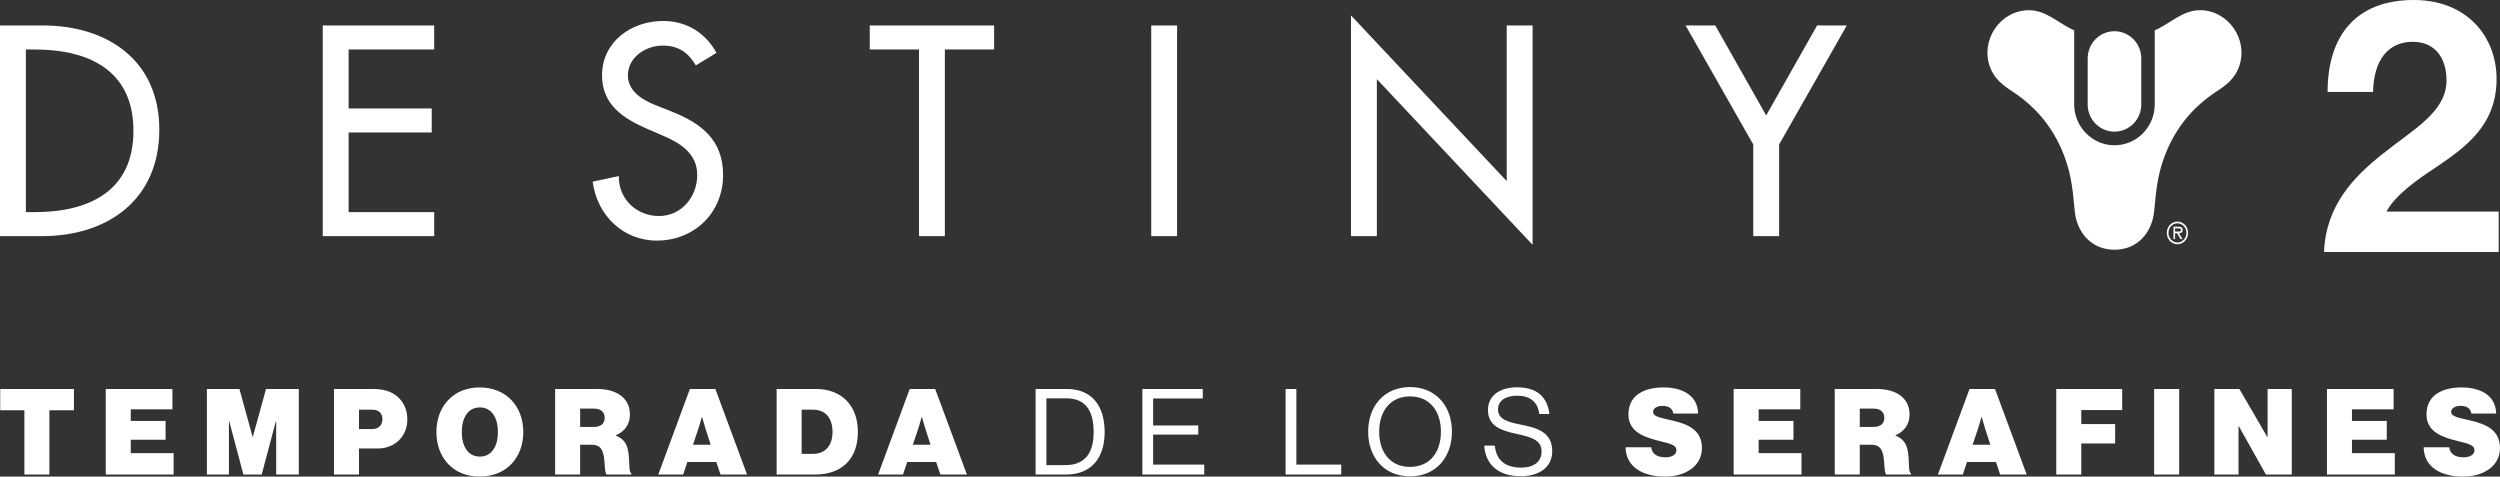
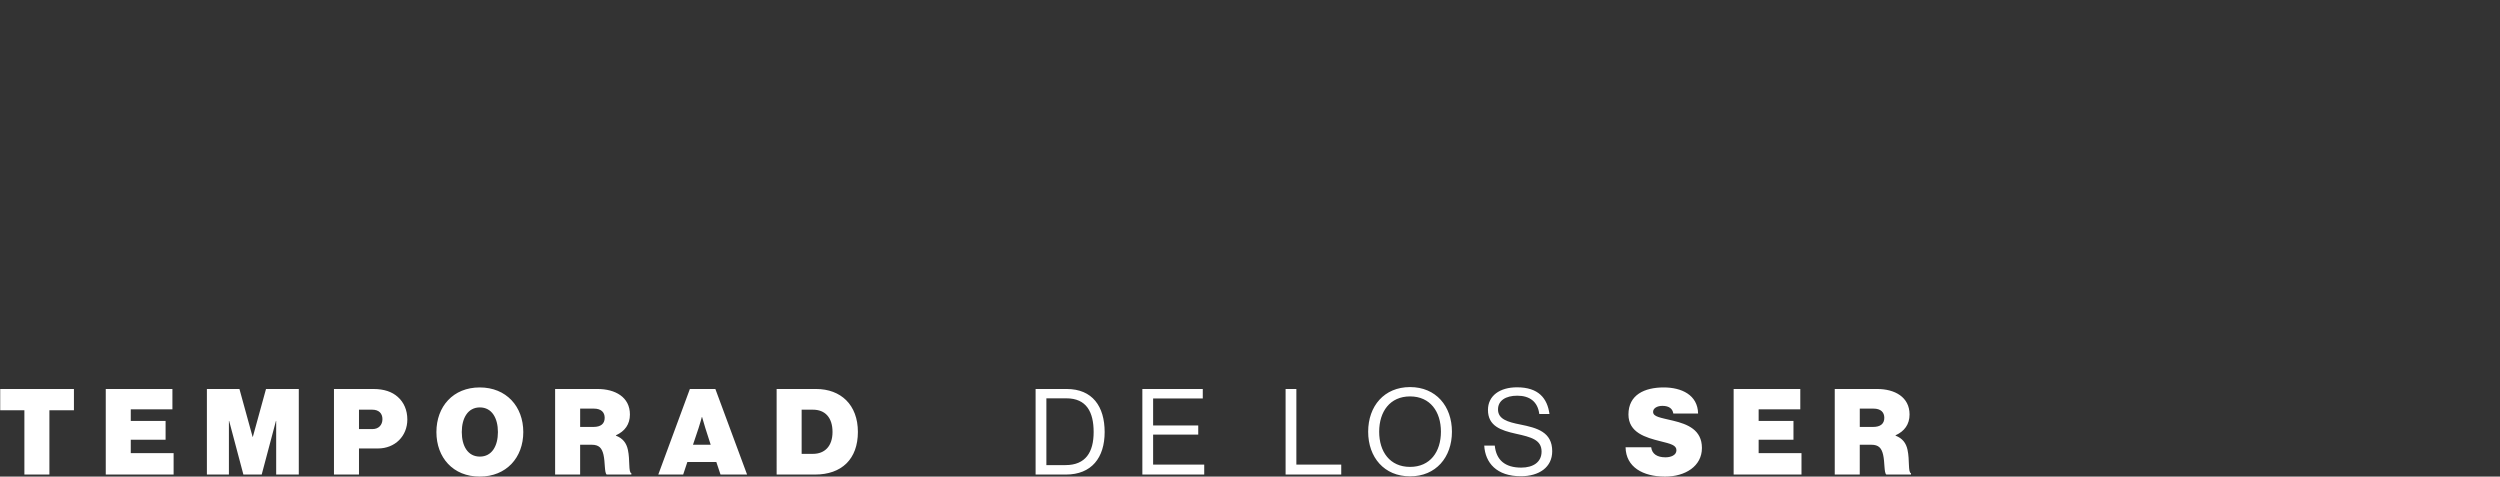
<svg xmlns="http://www.w3.org/2000/svg" xmlns:xlink="http://www.w3.org/1999/xlink" viewBox="0 0 3463.01 660.17">
  <rect x="0" y="0" width="3463.01" height="660.17" fill="#333333" stroke="none" />
  <g fill="#fff">
    <path d="M.3 538.83h102.11v29.51H68.43v89.02H33.78v-89.02H.3v-29.51zm146.2 0h92.33v28.18h-57.69v16.08h48.24v26.03h-48.24v18.57h59.35v29.67H146.5V538.83zm140.08 0h45.09l18.24 66.31h.33l18.24-66.31h45.42v118.53h-31.33v-74.27h-.33l-19.73 74.27h-25.36l-19.73-74.27h-.33v74.27h-30.5V538.83zm176.04 0h54.54c15.08 0 26.03 3.98 33.82 10.94 8.45 7.46 13.26 18.24 13.26 31.33 0 22.88-16.91 40.12-40.78 40.12h-26.19v36.14h-34.65V538.83zm34.65 55.53H516c8.45 0 13.76-5.64 13.76-13.76s-5.14-13.1-14.09-13.1h-18.4v26.85zm107.25 4.14c0-35.48 23.21-61.83 60.01-61.83s60.34 26.36 60.34 61.83-23.54 61.67-60.34 61.67-60.01-26.19-60.01-61.67zm85.21 0c0-19.4-8.46-34.15-25.03-34.15s-25.03 14.75-25.03 34.15 8.45 33.98 25.03 33.98 25.03-14.59 25.03-33.98zm79.23-59.67h58.85c24.2 0 44.76 11.11 44.76 35.31 0 13.59-6.96 23.21-19.4 28.84v.5c9.61 3.65 14.59 10.28 16.58 19.56 3.15 14.26.5 31.33 4.81 32.49v1.82h-34.15c-3.32-2.32-1.99-16.91-4.48-27.52-2.16-9.12-6.13-13.76-16.25-13.76H803.6v41.28h-34.65V538.82zm34.65 52.55h18.57c9.95 0 15.42-4.31 15.42-12.6 0-7.79-4.97-12.76-14.92-12.76h-19.06v25.36zm152-52.55h35.31l43.93 118.53h-36.8l-5.8-17.41h-40.12l-5.8 17.41h-34.48l43.76-118.53zm4.31 77.25h24.54L977 592.87c-1.82-5.8-4.48-15.25-4.48-15.25h-.33s-2.49 9.45-4.48 15.25l-7.79 23.21zm115.87-77.25h54.71c34.15 0 57.85 21.88 57.85 59.51s-22.54 59.01-59.35 59.01h-53.21V538.82zm50.39 89.85c15.91 0 27.02-10.28 27.02-30.34s-10.44-30.83-27.02-30.83h-15.75v61.17h15.75z" />
    <use xlink:href="#B" />
    <path d="M1434.52 538.83h43.1c35.64 0 52.55 24.2 52.55 59.68s-18.07 58.85-53.71 58.85h-41.94V538.83zm41.44 105.43c27.85 0 38.96-17.9 38.96-45.75s-9.95-46.75-37.79-46.75h-27.68v92.5h26.52zm106.42-105.43h83.71v13.1h-68.79v37.46h62.5v12.6h-62.5v41.61h70.79v13.76h-85.7V538.83zm198.43 0h14.92V643.6h62.16v13.76h-77.08V538.83zm114.37 59.18c0-35.48 22.21-61.83 58.02-61.83s58.02 26.36 58.02 61.83-22.21 61.83-58.02 61.83-58.02-26.36-58.02-61.83zm100.79 0c0-27.85-14.92-48.9-42.77-48.9s-42.77 21.05-42.77 48.9 14.92 48.74 42.77 48.74 42.77-20.89 42.77-48.74zm60.01 19.23h14.59c1.99 20.06 14.26 30.5 36.64 30.5 16.41 0 28.18-7.46 28.18-22.21 0-16.25-14.26-20.06-35.47-24.7-20.89-4.64-38.79-10.61-38.79-32.99 0-19.56 16.25-31.33 40.28-31.33 29.67 0 41.94 15.09 44.92 36.97h-14.09c-2.16-16.91-13.1-25.36-30.5-25.36-16.08 0-26.69 6.8-26.69 19.06 0 13.43 13.26 17.41 31 20.89 23.04 4.64 44.09 10.28 44.09 36.97 0 22.21-18.07 34.65-43.6 34.65-33.32 0-49.23-18.57-50.56-42.44zm195.77 2.32h35.48c1.16 9.45 8.45 13.92 19.89 13.92 6.8 0 15.08-2.65 15.08-9.78s-7.96-8.95-22.54-12.6c-19.89-4.97-43.93-11.77-43.93-36.97 0-27.19 22.21-37.46 48.9-37.46 24.54 0 47.08 10.28 47.58 36.14h-34.32c-.99-6.47-5.64-10.61-15.08-10.61-7.62 0-12.93 3.48-12.93 8.29 0 6.96 10.11 7.96 27.85 12.27 19.89 4.81 39.79 12.6 39.79 37.8s-23.04 39.62-51.06 39.62c-30.83 0-54.21-13.26-54.71-40.61zm149.69-80.73h92.33v28.18h-57.69v16.08h48.24v26.03h-48.24v18.57h59.35v29.67h-93.99V538.83zm140.07 0h58.85c24.2 0 44.76 11.11 44.76 35.31 0 13.59-6.96 23.21-19.4 28.84v.5c9.62 3.65 14.59 10.28 16.58 19.56 3.15 14.26.5 31.33 4.81 32.49v1.82h-34.15c-3.32-2.32-1.99-16.91-4.48-27.52-2.15-9.12-6.13-13.76-16.25-13.76h-16.08v41.28h-34.65V538.82zm34.65 52.55h18.57c9.95 0 15.42-4.31 15.42-12.6 0-7.79-4.97-12.76-14.92-12.76h-19.06v25.36z" />
    <use xlink:href="#B" x="1468.04" />
-     <path d="M2848.35 538.83h91.34v29.18H2883v19.4h46.91v26.85H2883v43.1h-34.65V538.83zm135.59 0h34.65v118.53h-34.65V538.83zm83.38 0h34.65l38.79 66.64h.33v-66.64h33.49v118.53h-35.81l-37.63-67.14h-.33v67.14h-33.49V538.83zm155.99 0h92.33v28.18h-57.69v16.08h48.24v26.03h-48.24v18.57h59.35v29.67h-93.99V538.83zm133.94 80.73h35.47c1.16 9.45 8.45 13.92 19.89 13.92 6.8 0 15.08-2.65 15.08-9.78s-7.96-8.95-22.54-12.6c-19.89-4.97-43.93-11.77-43.93-36.97 0-27.19 22.21-37.46 48.9-37.46 24.53 0 47.08 10.28 47.58 36.14h-34.31c-1-6.47-5.64-10.61-15.09-10.61-7.62 0-12.93 3.48-12.93 8.29 0 6.96 10.11 7.96 27.85 12.27 19.89 4.81 39.79 12.6 39.79 37.8s-23.04 39.62-51.06 39.62c-30.83 0-54.21-13.26-54.7-40.61zM0 35.27h59.46c88.04 0 161.21 47.22 161.21 144.36S149.02 327.09 58.31 327.09H0V35.27zm35.82 258.55H48.4c73.17 0 136.44-27.87 136.44-112.63S121.58 68.56 48.4 68.56H35.82v225.26zM447.08 35.27h154.35v33.29H482.9v81.66H598v33.29H482.9v110.31h118.53v33.29H447.08V35.27zm516.81 55.35c-10.67-18.19-24.39-27.48-46.12-27.48-22.87 0-48.02 15.87-48.02 41.41 0 22.83 22.1 34.84 40.02 41.8l20.58 8.13c40.78 16.26 71.27 39.09 71.27 87.86 0 53.02-40.4 90.95-91.85 90.95-46.5 0-82.71-34.84-88.8-81.67l36.21-7.74c-.38 32.12 24.77 55.35 55.65 55.35s52.97-26.32 52.97-56.9-24.77-44.9-49.54-55.35l-19.82-8.51c-32.78-14.32-62.5-33.29-62.5-73.93 0-47.22 41.16-75.48 84.61-75.48 32.02 0 58.31 15.87 73.94 44.12L963.9 90.6zm344.94 236.48h-35.82V68.56h-68.22V35.27h172.26v33.29h-68.22V327.1zm321.68 0h-35.82V35.27h35.82V327.1zM1871.4 21.34l215.71 229.51V35.27h35.83V339.1l-215.72-229.51v217.52h-35.82V21.34zm463.46 13.93h41.16l70.51 124.63 70.51-124.63h41.16l-93.76 164.88V327.1h-35.82V200.15l-93.76-164.88zm594.12 147.1c20.16 0 36.59-16.36 37.11-36.7V80.82h0c-.04-20.74-16.63-37.57-37.11-37.57s-37.07 16.83-37.12 37.57h0v64.85c.56 20.34 16.92 36.7 37.12 36.7zm118.5-168.21c-23.01 0-38.81 16.15-58.45 25.88-1.34.69-2.79 1.33-4.28 1.98v103.56c-.54 30.82-25.32 55.67-55.77 55.67s-55.82-25.39-55.82-56.66V42.01l-4.26-1.98c-19.64-9.73-35.42-25.88-58.48-25.88-39.11 0-67.41 40.7-54.07 78.14 5.83 16.54 17.66 25.55 31.46 34.57 16.63 10.84 31.66 24.26 44.05 39.93 18.36 23.26 30.6 51.05 36.4 80.18 2.78 13.85 4.52 32.23 5.66 45.08 2.64 29.61 22.82 53.88 55.06 53.88s52.37-24.28 55.02-53.88c1.17-12.86 2.88-31.24 5.66-45.08 5.85-29.13 18.07-56.92 36.41-80.18 12.41-15.67 27.43-29.08 44.06-39.93 13.81-9.02 25.61-18.03 31.47-34.57 13.3-37.44-14.96-78.14-54.12-78.14zm176.72 113.16C3224.2 49.43 3263.54 0 3343.66 0c73.28 0 114.58 50.42 114.58 109.35 0 64.42-43.29 94.87-84.58 122.83-26.05 16.98-56.54 38.95-67.86 60.93h155.39v55.93h-241.91c2.44-65.42 42.77-105.37 81.12-135.83 42.29-33.95 88.5-57.9 88.5-101.88 0-31.95-16.72-53.42-46.71-53.42-33.92 0-54.09 24.98-55.06 69.41h-62.93m-222.76 195.31c0-8.71 6.52-15.69 14.74-15.69s14.75 6.98 14.75 15.69-6.48 15.69-14.75 15.69-14.74-6.97-14.74-15.69zm27.24 0c0-7.41-5.76-13.26-12.5-13.26s-12.47 5.85-12.47 13.26 5.75 13.28 12.47 13.28 12.5-5.88 12.5-13.28zm-5.49 8.49h-2.71l-4.83-7.93h-2.71v7.93h-2.24v-17.17h7.02c2.88 0 5.7.84 5.7 4.54 0 3.37-2.22 4.62-5.09 4.69l4.86 7.93zm-7.54-10.35c1.99 0 5.49.4 5.49-2.32 0-1.77-2.16-2.1-3.89-2.1h-4.31v4.42h2.71z" />
  </g>
  <defs>
-     <path id="B" d="M1260.13,538.83h35.31l43.93,118.53h-36.8l-5.8-17.41h-40.12l-5.8,17.41h-34.48l43.76-118.53Zm4.31,77.25h24.53l-7.46-23.21c-1.82-5.8-4.48-15.25-4.48-15.25h-.33s-2.49,9.45-4.48,15.25l-7.79,23.21Z" />
-   </defs>
+     </defs>
</svg>